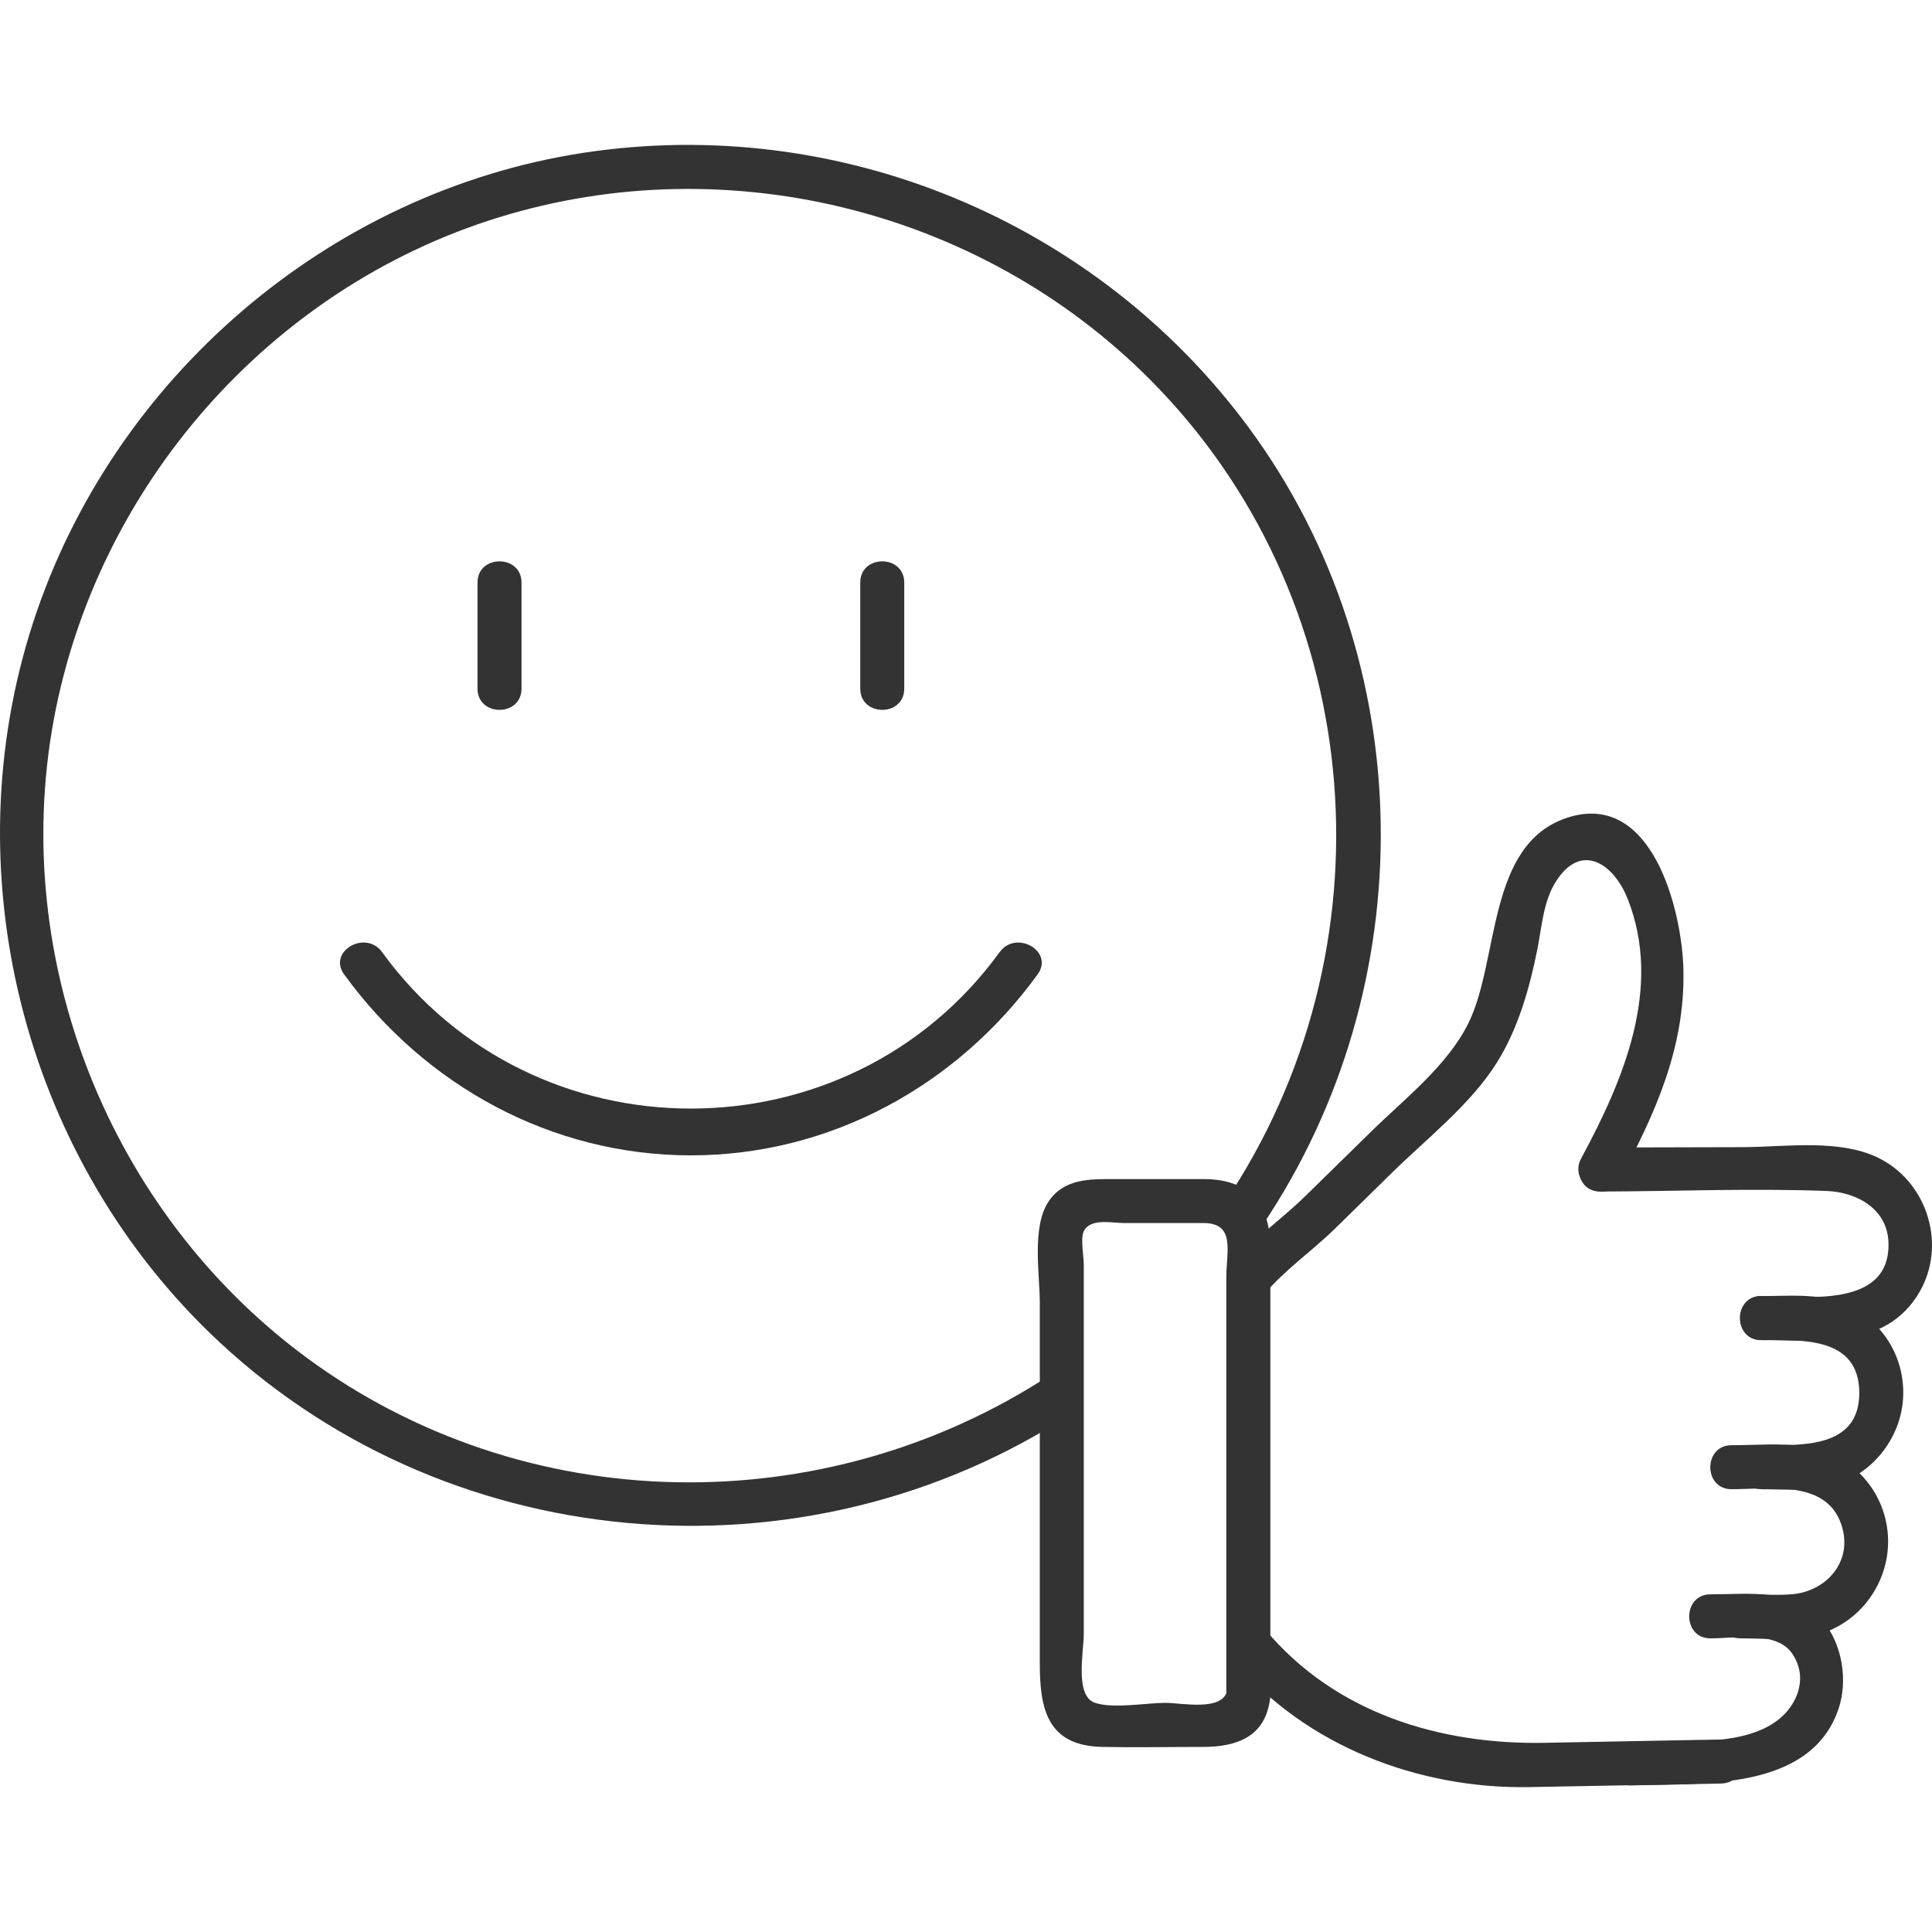
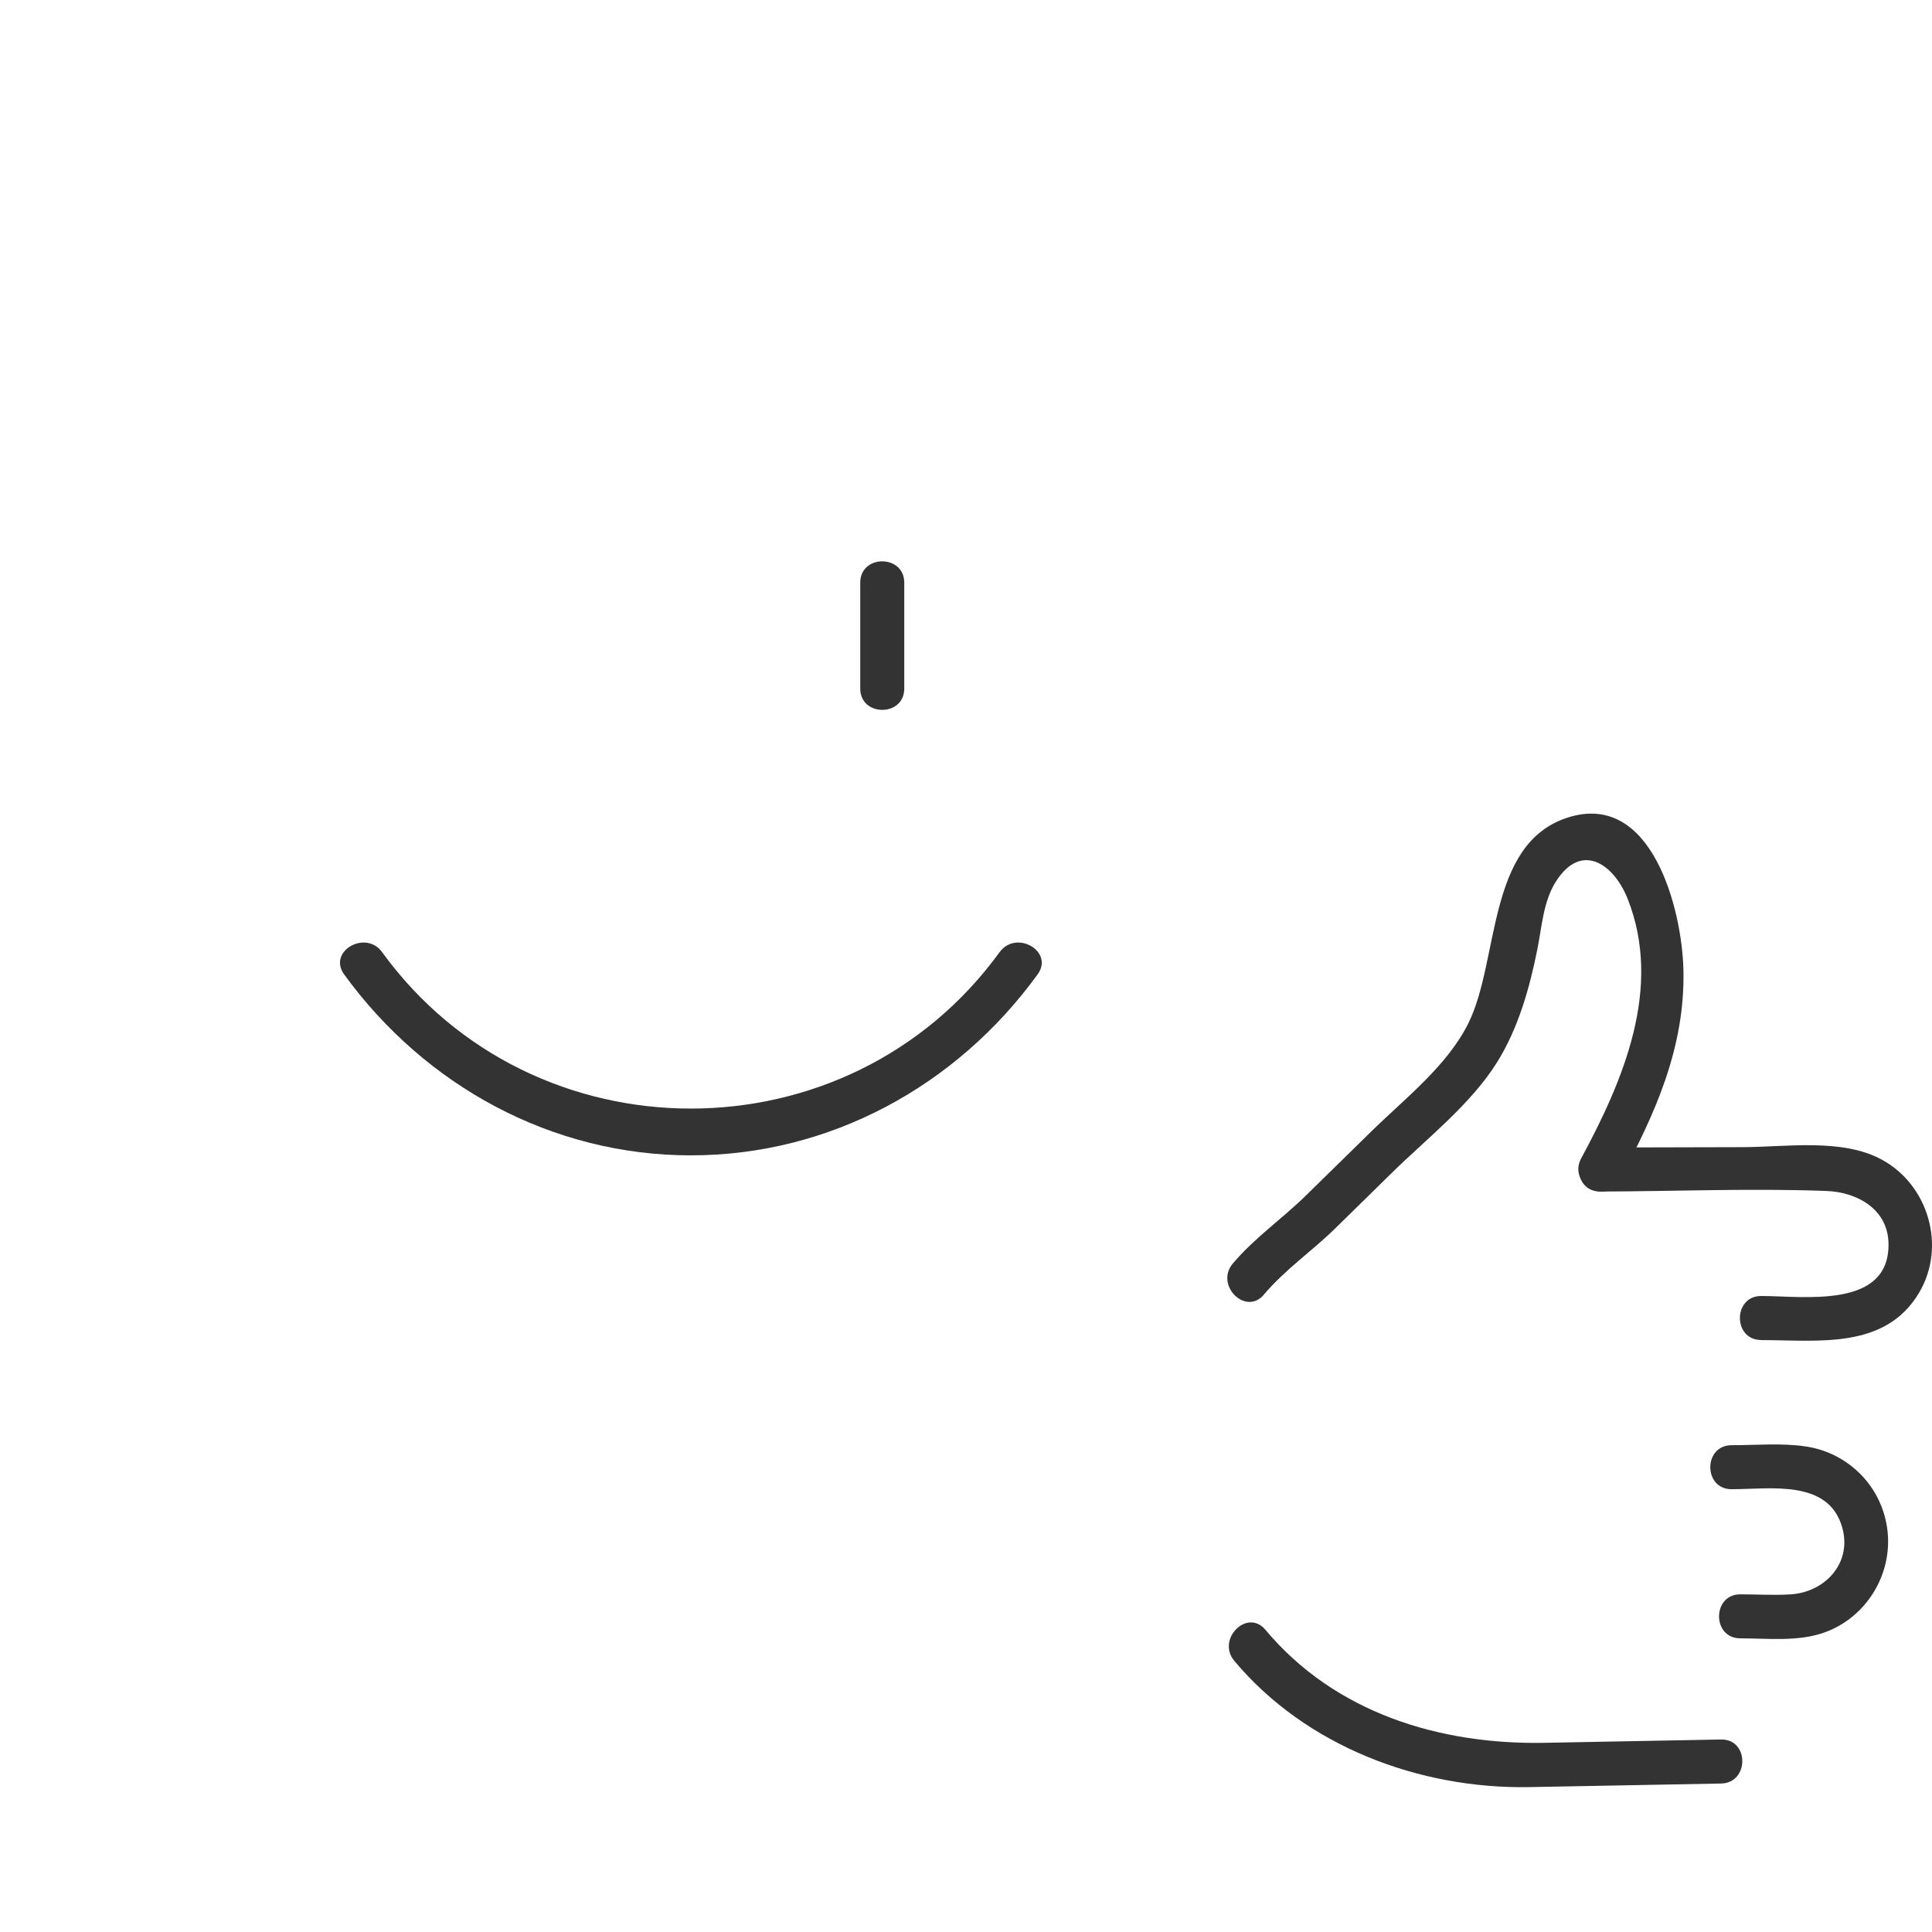
<svg xmlns="http://www.w3.org/2000/svg" width="80" height="80" viewBox="0 0 80 80" fill="none">
  <path d="M72.926 55.49C75.275 55.49 78.077 55.9 79.477 53.509C80.591 51.605 79.856 49.072 77.922 48.018C76.283 47.125 73.961 47.495 72.182 47.501C70.209 47.507 68.235 47.51 66.259 47.516C65.087 47.516 65.084 49.342 66.259 49.339C69.374 49.33 72.51 49.199 75.621 49.315C76.893 49.36 78.174 50.062 78.199 51.489C78.247 54.22 74.683 53.664 72.926 53.664C71.754 53.664 71.751 55.487 72.926 55.487V55.49Z" fill="#333333" />
-   <path d="M72.927 61.666C73.999 61.666 75.155 61.787 76.181 61.416C77.736 60.852 78.81 59.324 78.81 57.665C78.81 56.007 77.808 54.579 76.33 53.975C75.264 53.54 74.056 53.668 72.927 53.668C71.798 53.668 71.752 55.49 72.927 55.49C74.566 55.49 76.98 55.326 76.989 57.665C76.998 60.004 74.554 59.84 72.927 59.84C71.755 59.84 71.752 61.663 72.927 61.663V61.666Z" fill="#333333" />
  <path d="M72.062 67.84C73.203 67.84 74.472 67.989 75.562 67.591C77.283 66.966 78.364 65.201 78.157 63.384C77.951 61.568 76.546 60.156 74.773 59.894C73.771 59.745 72.711 59.843 71.7 59.843C70.528 59.843 70.525 61.665 71.7 61.665C73.303 61.665 75.729 61.237 76.287 63.266C76.691 64.73 75.568 65.924 74.159 66.018C73.467 66.064 72.757 66.018 72.062 66.018C70.89 66.018 70.887 67.84 72.062 67.84Z" fill="#333333" />
-   <path d="M67.562 73.931C70.45 73.837 74.955 74.183 76.126 70.772C76.533 69.581 76.278 68.053 75.465 67.097C74.311 65.742 72.42 66.018 70.826 66.018C69.654 66.018 69.651 67.841 70.826 67.841C71.837 67.841 73.573 67.519 74.214 68.476C74.694 69.189 74.581 69.924 74.266 70.48C73.106 72.528 69.566 72.042 67.562 72.109C66.394 72.145 66.388 73.967 67.562 73.931Z" fill="#333333" />
  <path d="M52.337 53.604C53.229 52.553 54.322 51.812 55.293 50.861L57.64 48.559C59.088 47.137 60.904 45.728 61.99 43.987C62.868 42.581 63.338 40.913 63.66 39.3C63.845 38.371 63.906 37.32 64.428 36.5C65.494 34.829 66.835 35.795 67.397 37.217C68.857 40.907 67.215 44.74 65.472 47.969C64.917 49.002 66.486 49.922 67.045 48.89C68.533 46.132 69.78 43.38 69.707 40.16C69.653 37.703 68.417 32.7 64.886 33.863C61.559 34.96 62.091 39.747 60.809 42.356C59.938 44.127 58.168 45.491 56.781 46.852L54.067 49.512C53.077 50.481 51.957 51.247 51.049 52.319C50.296 53.209 51.578 54.503 52.337 53.607V53.604Z" fill="#333333" />
  <path d="M71.262 72.029C68.827 72.075 66.392 72.12 63.958 72.166C59.598 72.248 55.275 70.923 52.397 67.485C51.644 66.586 50.36 67.88 51.11 68.773C54.067 72.308 58.775 74.085 63.329 74C65.973 73.952 68.618 73.903 71.265 73.852C72.437 73.83 72.44 72.008 71.265 72.029H71.262Z" fill="#333333" />
-   <path d="M52.603 70.231V51.697C52.603 49.862 51.747 48.823 49.826 48.823H46.052C45.056 48.823 44.036 48.823 43.411 49.765C42.716 50.816 43.056 52.775 43.056 53.947V68.883C43.056 70.748 43.356 72.291 45.642 72.336C47.036 72.364 48.432 72.336 49.823 72.336C51.137 72.336 52.33 71.96 52.57 70.471C52.755 69.323 51.001 68.831 50.812 69.985C50.667 70.884 48.888 70.511 48.271 70.511C47.458 70.511 46.116 70.766 45.345 70.511C44.492 70.231 44.877 68.4 44.877 67.65V52.356C44.877 52.028 44.732 51.284 44.877 50.983C45.148 50.43 46.022 50.643 46.544 50.643H49.823C51.177 50.643 50.779 51.818 50.779 52.897V70.228C50.779 71.401 52.6 71.404 52.6 70.228L52.603 70.231Z" fill="#333333" />
-   <path d="M52.279 50.73C58.955 40.804 58.839 27.384 51.717 17.719C45.381 9.126 34.711 4.716 24.158 6.328C13.627 7.938 4.665 15.65 1.374 25.768C-1.968 36.041 0.913 47.632 8.648 55.156C18.226 64.469 33.272 65.805 44.428 58.494C45.406 57.853 44.492 56.277 43.508 56.921C34.109 63.081 21.69 62.889 12.631 56.17C4.534 50.162 0.397 39.768 2.221 29.832C4.006 20.119 11.18 11.933 20.63 9.008C30.278 6.022 40.992 8.789 47.977 16.082C56.711 25.2 57.719 39.373 50.703 49.807C50.047 50.782 51.623 51.696 52.276 50.727L52.279 50.73Z" fill="#333333" />
  <path d="M41.392 39.425C35.126 48.063 22.087 48.063 15.821 39.425C15.138 38.483 13.559 39.394 14.248 40.345C17.6 44.965 22.852 47.841 28.608 47.841C34.364 47.841 39.616 44.968 42.967 40.345C43.657 39.394 42.078 38.483 41.395 39.425H41.392Z" fill="#333333" />
  <path d="M37.443 28.514V24.125C37.443 22.952 35.621 22.949 35.621 24.125V28.514C35.621 29.686 37.443 29.689 37.443 28.514Z" fill="#333333" />
-   <path d="M21.595 28.514V24.125C21.595 22.952 19.773 22.949 19.773 24.125V28.514C19.773 29.686 21.595 29.689 21.595 28.514Z" fill="#333333" />
</svg>